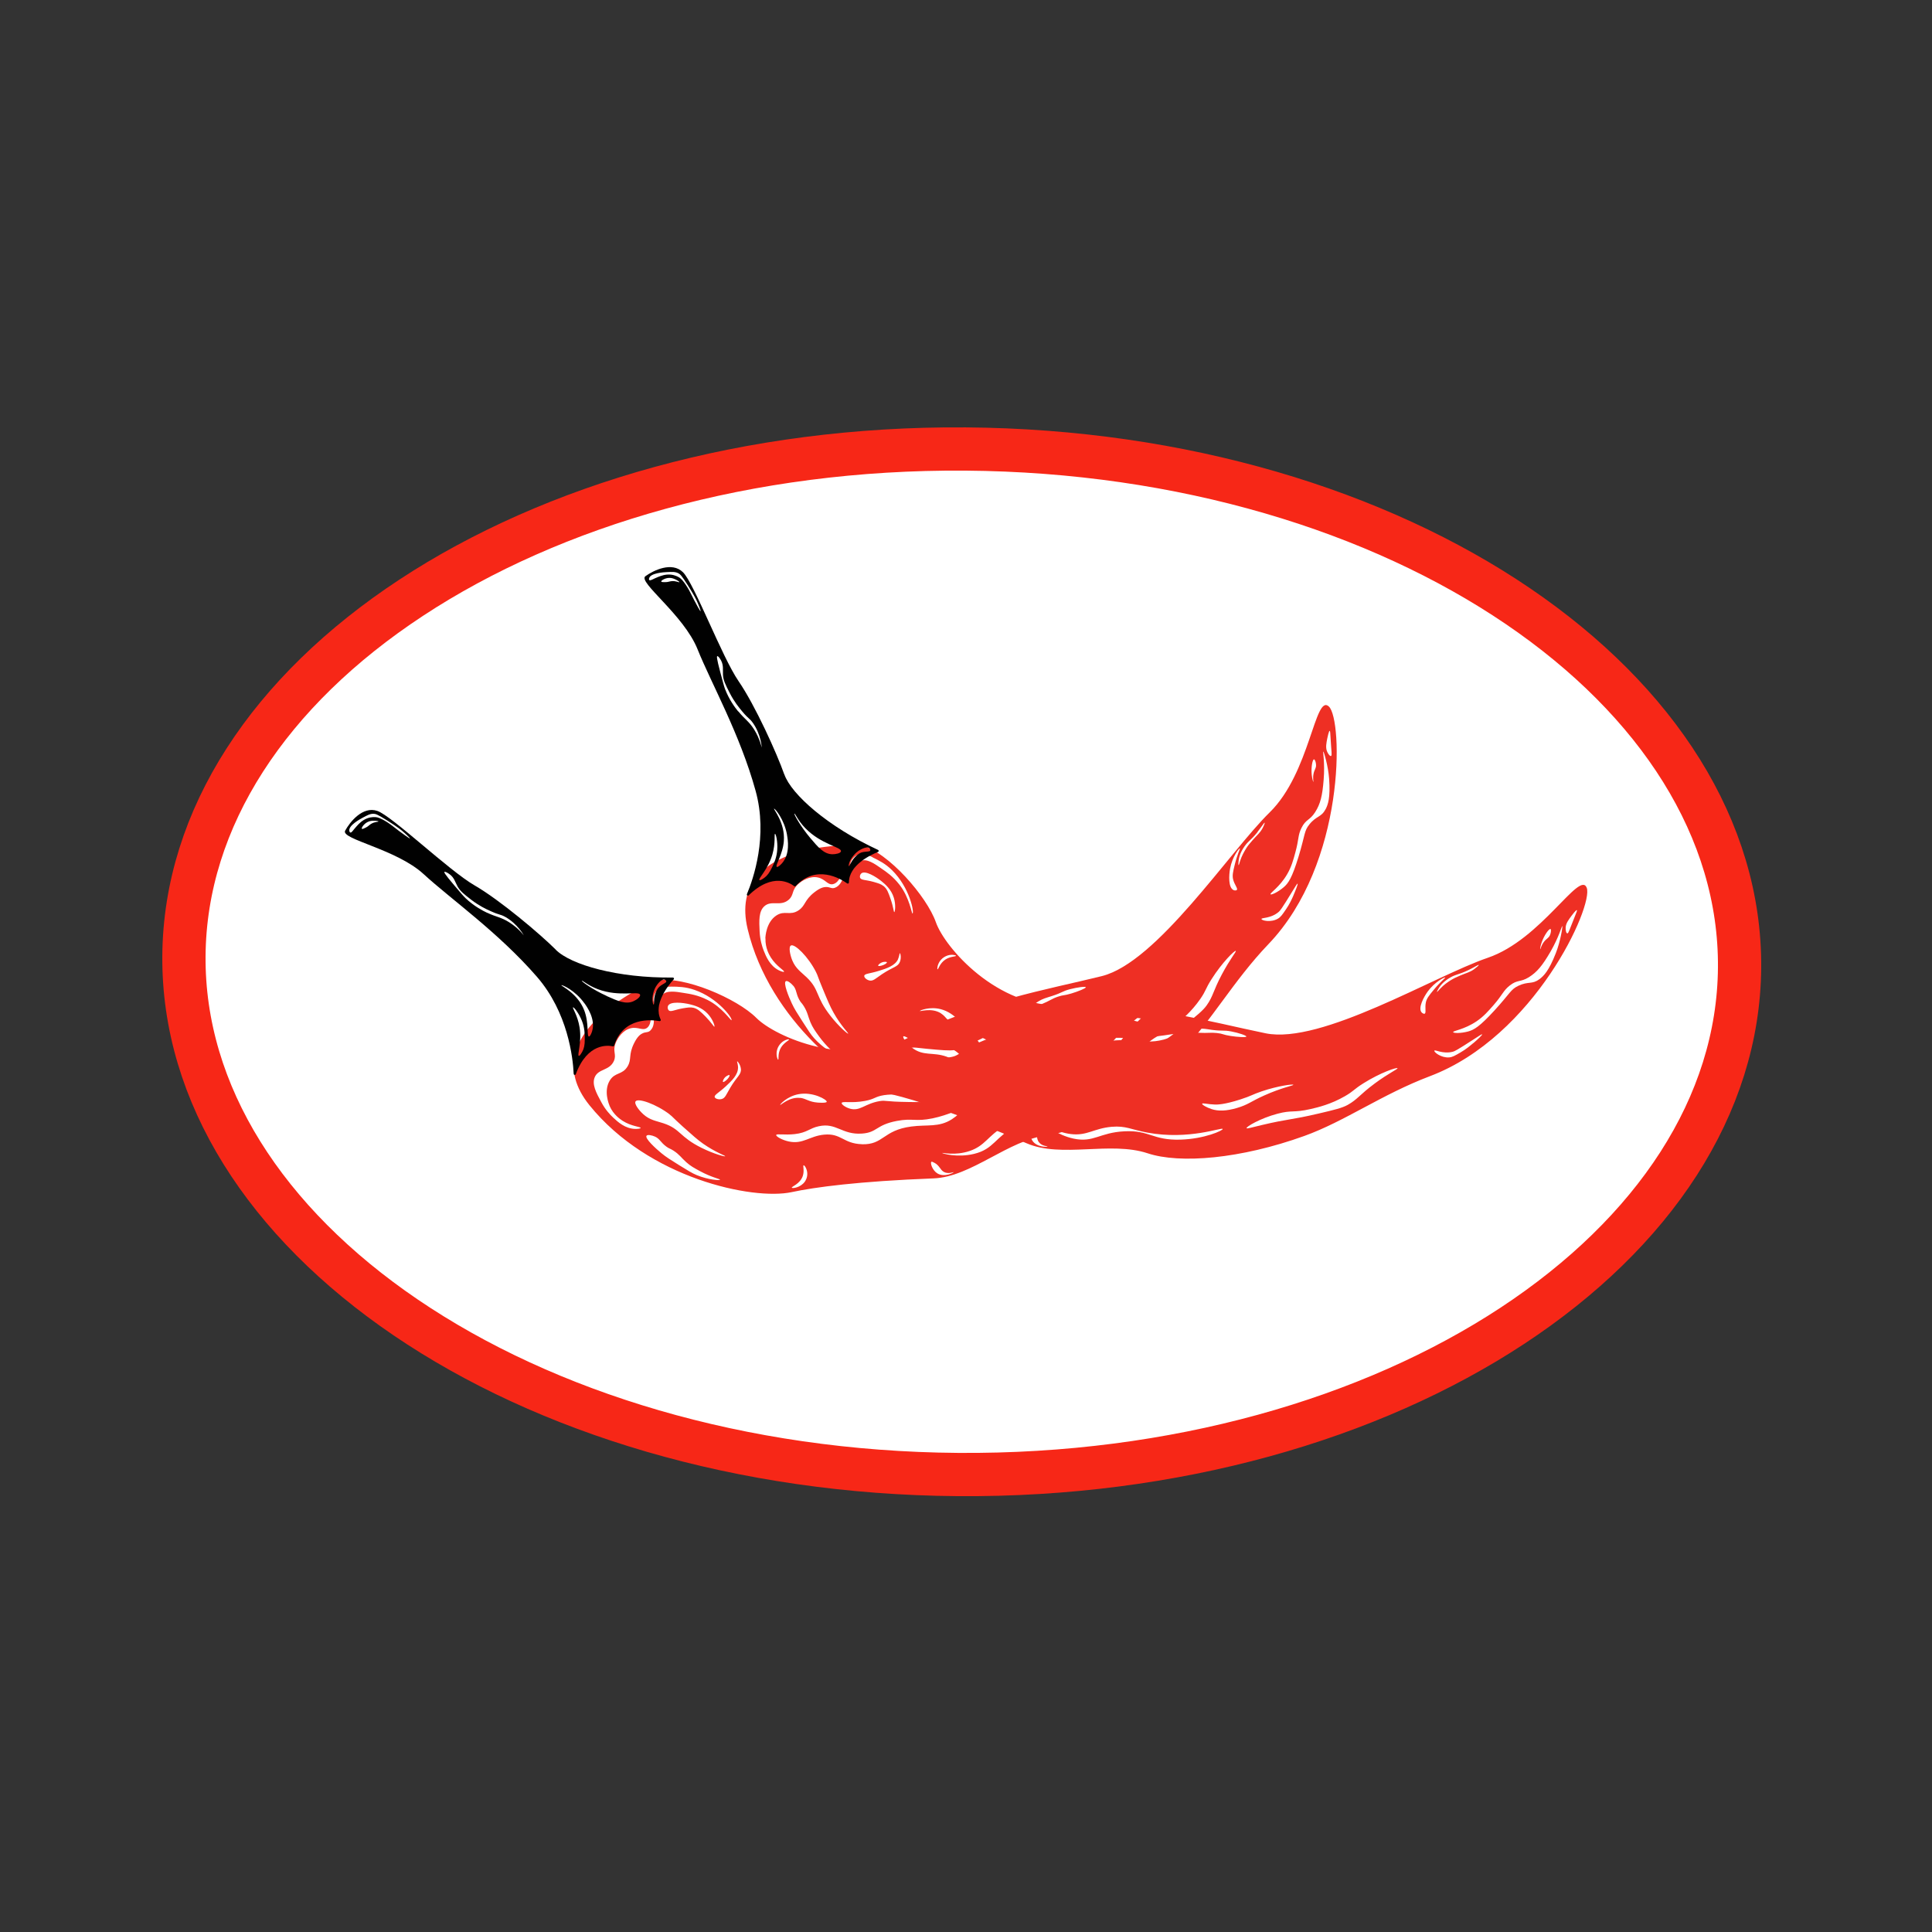
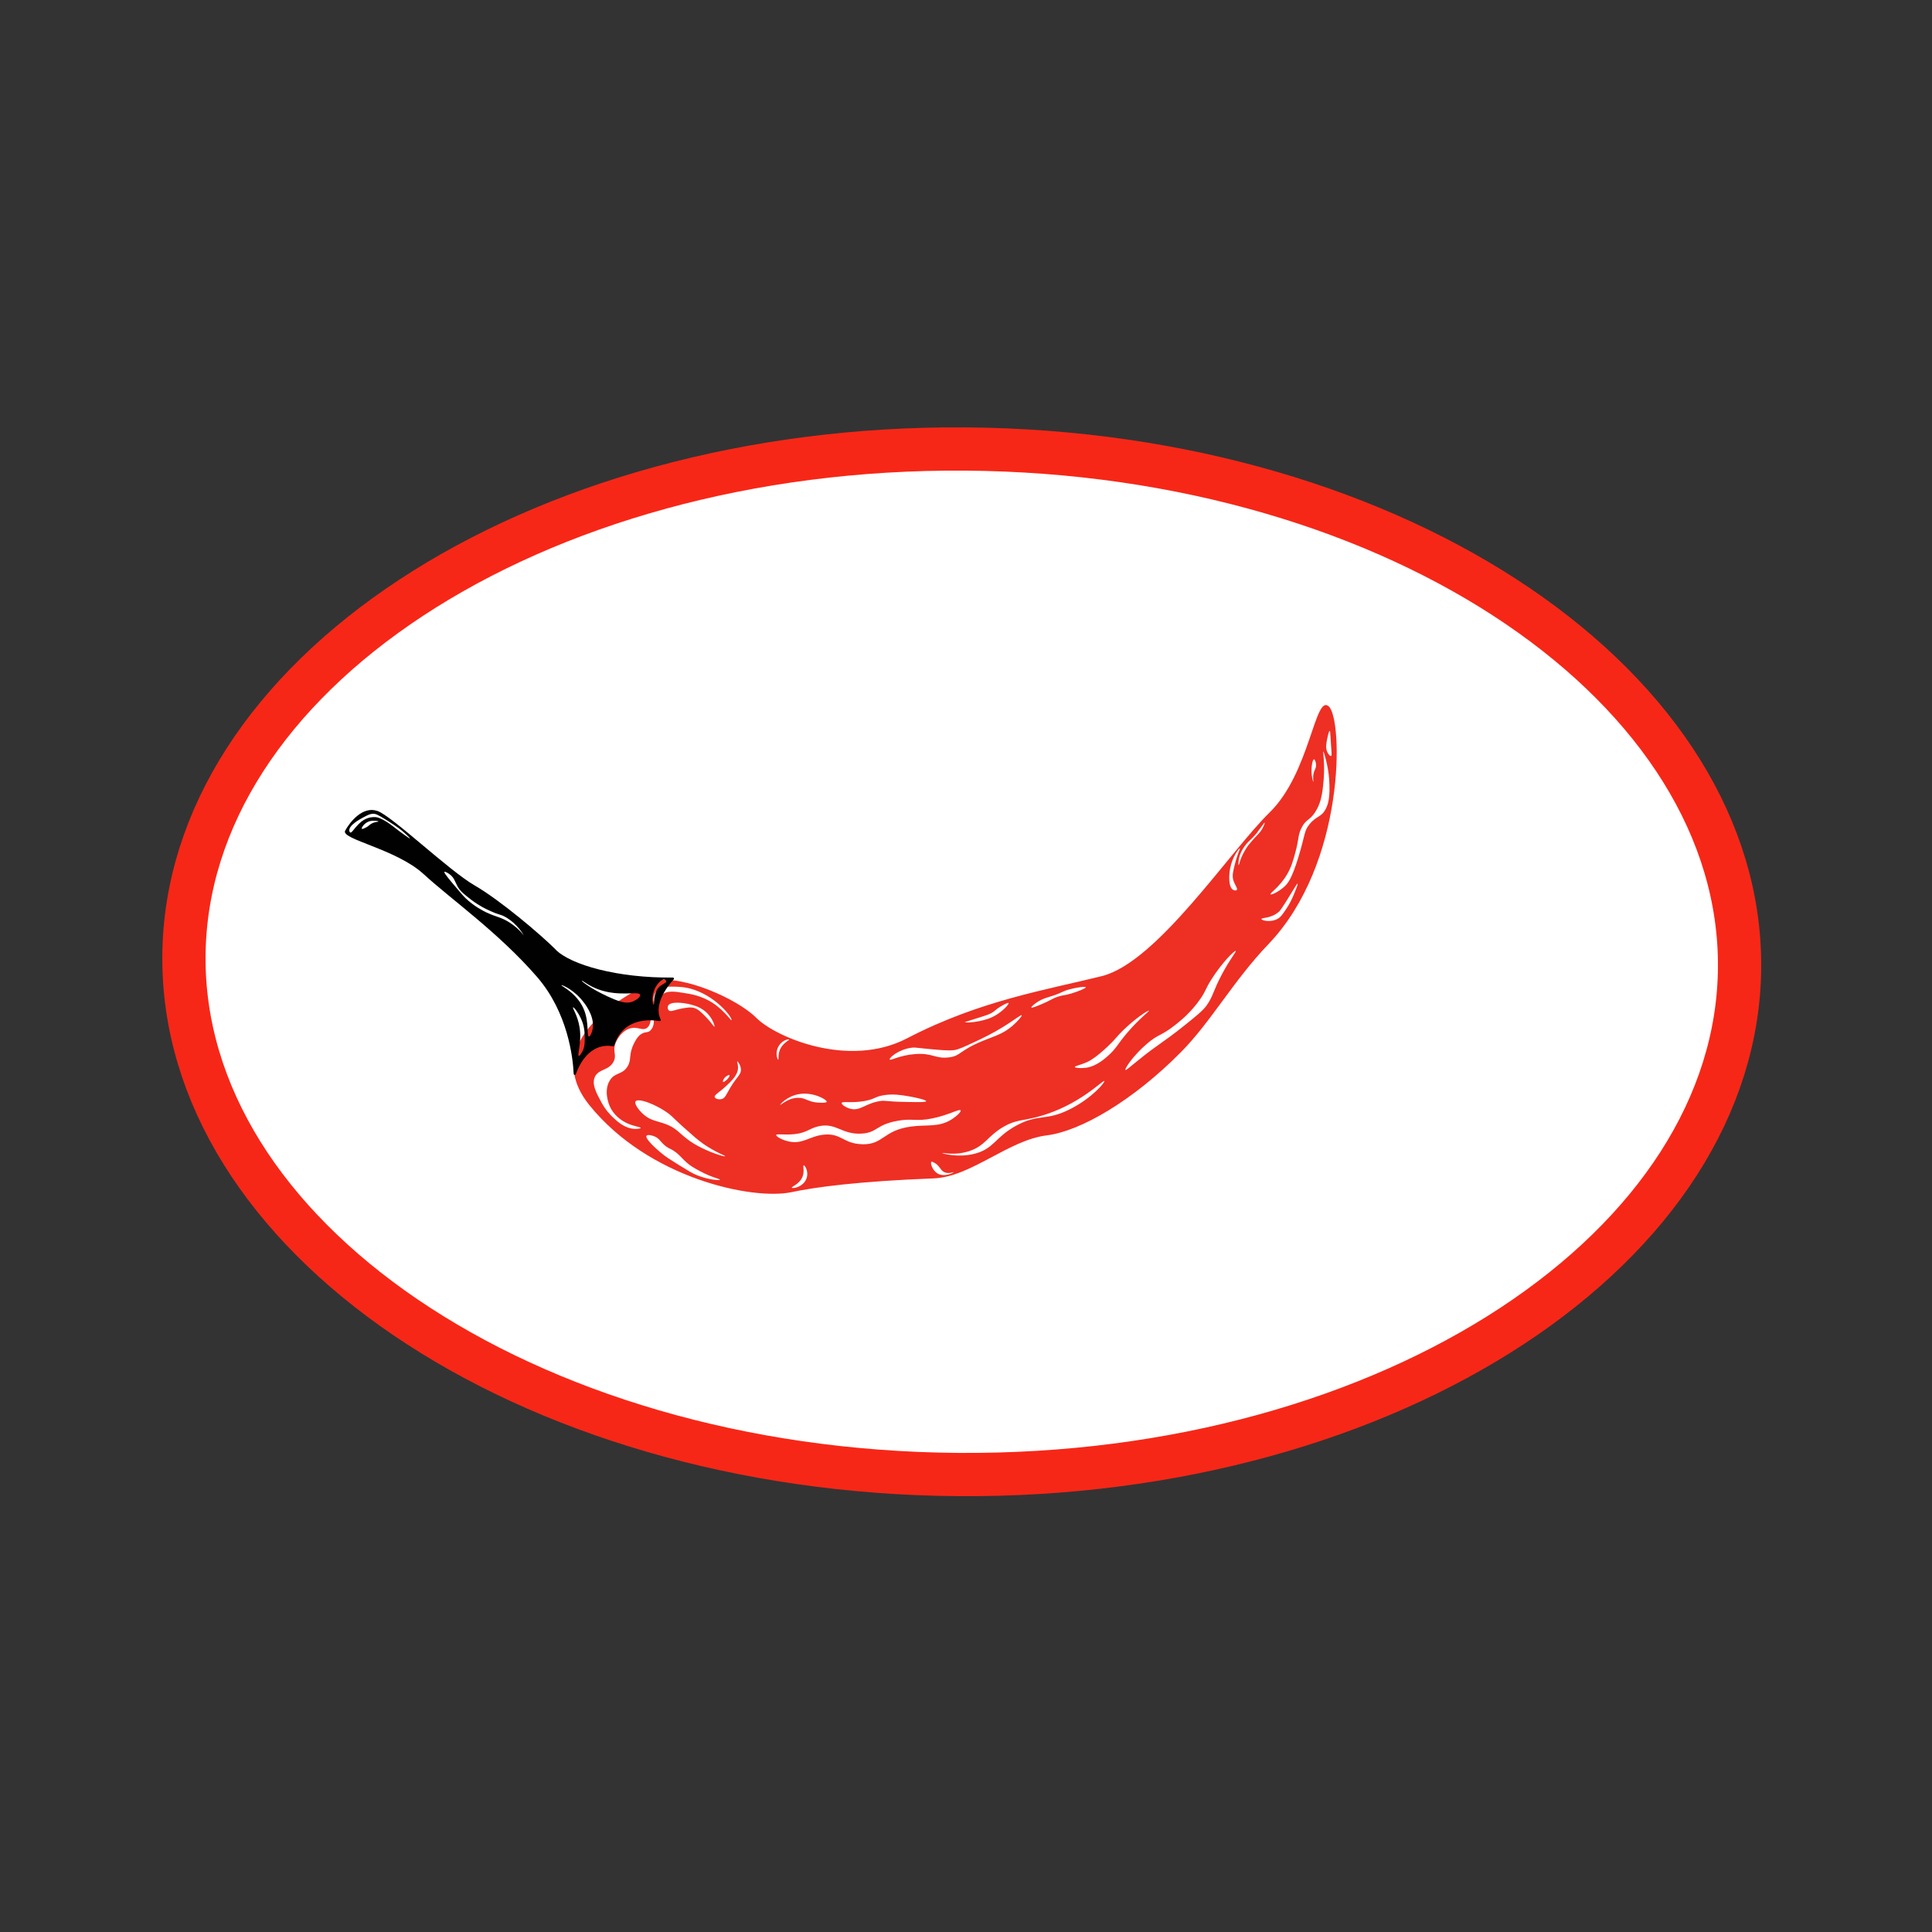
<svg xmlns="http://www.w3.org/2000/svg" width="195" height="195" viewBox="0 0 195 195" fill="none">
  <rect x="0" y="0" width="195" height="195" fill="#333333" stroke="none" />
  <g clip-path="url(#clip0_2852_5774)">
    <path d="M18.565 96.484C18.67 82.544 27.22 69.722 41.501 60.33C55.769 50.947 75.55 45.154 97.459 45.319C119.369 45.483 139.062 51.572 153.187 61.168C167.326 70.774 175.682 83.722 175.578 97.662C175.473 111.602 166.923 124.424 152.642 133.816C138.374 143.199 118.592 148.991 96.683 148.826C74.773 148.662 55.081 142.574 40.956 132.978C26.817 123.372 18.461 110.424 18.565 96.484Z" fill="white" stroke="#F72717" stroke-width="4.365" />
    <g style="mix-blend-mode:multiply">
      <path d="M128.149 81.998C124.065 85.996 116.793 97.126 111.209 98.52C105.614 99.913 98.889 100.979 91.552 104.8C85.652 107.871 78.262 104.672 76.338 102.737C74.414 100.803 68.97 98.423 66.188 98.975C66.188 98.975 53.53 104.173 59.5 111.558C65.47 118.943 75.963 121.161 79.897 120.325C82.271 119.816 86.627 119.232 94.221 118.937C98.042 118.793 101.734 115.079 105.673 114.591C109.082 114.163 114.376 111.065 119.189 106.199C122.259 103.096 124.451 99.029 128.031 95.288C135.839 87.137 135.549 72.657 134.129 71.312C132.709 69.967 132.243 77.99 128.154 81.993L128.149 81.998ZM104.098 101.687C104.055 101.612 104.435 101.306 104.789 101.081C105.266 100.787 105.593 100.717 106.161 100.535C107.27 100.176 107.184 100.058 107.988 99.843C108.728 99.65 109.564 99.543 109.591 99.645C109.617 99.747 108.792 100.079 108.122 100.277C107.345 100.508 107.345 100.401 106.756 100.604C106.123 100.819 106.032 100.985 105.052 101.387C104.634 101.558 104.135 101.767 104.098 101.687ZM97.388 103.166C97.388 103.166 97.619 103.075 98.53 102.796C99.741 102.432 99.966 102.325 100.223 102.153C100.47 101.982 100.507 101.901 100.845 101.681C101.172 101.472 101.734 101.156 101.793 101.237C101.863 101.328 101.327 101.939 100.657 102.373C99.977 102.818 99.334 102.957 98.894 103.053C98.144 103.214 97.394 103.236 97.388 103.166ZM89.8 106.928C89.725 106.767 90.732 105.899 92.035 105.744C92.34 105.706 92.399 105.744 93.54 105.856C95.03 105.995 95.786 106.065 96.327 105.985C96.756 105.92 97.281 105.674 98.342 105.181C99.151 104.8 100.116 104.35 101.306 103.611C102.442 102.903 103.058 102.394 103.122 102.469C103.187 102.534 102.71 103.086 102.201 103.53C101.247 104.356 100.443 104.549 99.285 105.02C96.724 106.06 97.029 106.569 95.77 106.724C94.382 106.89 94.157 106.258 92.378 106.387C90.791 106.505 89.864 107.089 89.8 106.939L89.8 106.928ZM67.737 99.581C68.46 99.586 69.162 99.591 70.09 99.908C72.458 100.722 73.98 102.802 73.83 102.973C73.771 103.032 72.866 101.644 71.403 100.921C70.395 100.417 69.634 100.32 68.97 100.213C68.235 100.09 67.255 99.924 66.81 100.444C66.44 100.878 66.606 101.59 66.387 101.628C66.247 101.649 66.087 101.403 66.017 101.226C65.84 100.77 66.049 100.197 66.403 99.886C66.617 99.693 66.912 99.581 67.742 99.586L67.737 99.581ZM80.775 110.819C79.661 110.679 78.776 111.585 78.744 111.521C78.712 111.467 79.441 110.663 80.572 110.443C82.04 110.154 83.487 111.001 83.444 111.204C83.412 111.354 82.597 111.29 82.528 111.285C81.633 111.215 81.381 110.888 80.775 110.808L80.775 110.819ZM74.495 107.742C74.489 107.416 74.366 107.142 74.404 107.126C74.457 107.105 74.736 107.469 74.779 107.887C74.838 108.461 74.388 108.632 73.691 109.811C73.289 110.492 73.198 110.84 72.828 110.931C72.544 111.001 72.19 110.904 72.137 110.733C72.072 110.508 72.544 110.304 73.251 109.65C73.868 109.077 74.5 108.477 74.489 107.748L74.495 107.742ZM72.978 109.205C72.914 109.152 73.048 108.793 73.337 108.611C73.407 108.562 73.584 108.471 73.626 108.514C73.691 108.578 73.503 108.884 73.246 109.077C73.171 109.13 73.026 109.243 72.984 109.2L72.978 109.205ZM84.95 111.328C85.004 111.113 85.942 111.376 87.303 111.119C88.332 110.926 88.283 110.685 89.237 110.534C90.18 110.395 90.936 110.518 91.761 110.658C92.463 110.781 93.492 111.017 93.481 111.145C93.471 111.253 92.731 111.242 91.654 111.226C89.253 111.194 89.436 111.033 88.798 111.135C87.287 111.381 86.815 112.196 85.775 111.896C85.32 111.762 84.912 111.462 84.95 111.317V111.328ZM78.835 105.717C78.471 106.306 78.626 106.955 78.541 106.955C78.476 106.955 78.337 106.558 78.396 106.135C78.471 105.599 78.857 105.149 79.291 104.972C79.42 104.918 79.607 104.87 79.634 104.918C79.677 104.993 79.146 105.213 78.835 105.717ZM69.993 101.719C69.682 101.644 69.425 101.687 68.911 101.773C68.08 101.917 67.7 102.169 67.496 101.976C67.389 101.869 67.357 101.665 67.426 101.521C67.651 101.049 68.927 101.199 69.602 101.36C70.058 101.472 70.829 101.665 71.445 102.335C71.965 102.898 72.169 103.595 72.105 103.627C72.056 103.654 71.81 103.214 71.21 102.603C70.711 102.105 70.433 101.826 69.988 101.714L69.993 101.719ZM66.113 114.72C66.617 114.956 66.66 115.299 67.276 115.743C67.582 115.963 67.576 115.883 67.957 116.124C68.584 116.526 68.761 116.853 69.259 117.298C69.693 117.689 70.063 117.887 70.647 118.203C71.842 118.852 72.689 118.991 72.673 119.071C72.651 119.157 71.52 119.098 70.32 118.605C69.865 118.418 69.414 118.139 68.514 117.582C67.662 117.051 67.239 116.788 66.756 116.392C66.167 115.91 65.079 114.907 65.251 114.639C65.347 114.489 65.813 114.581 66.119 114.725L66.113 114.72ZM81.477 118.401C81.51 118.862 81.284 119.195 81.231 119.27C80.802 119.87 79.966 119.977 79.918 119.875C79.864 119.768 80.743 119.511 81.022 118.707C81.215 118.15 81.006 117.64 81.113 117.619C81.21 117.598 81.451 117.978 81.477 118.401ZM67.582 112.48C67.951 112.764 67.812 112.71 68.921 113.712C69.902 114.586 70.39 115.031 70.963 115.433C72.217 116.311 73.219 116.638 73.198 116.703C73.171 116.762 72.072 116.478 70.824 115.861C68.541 114.736 68.718 113.959 66.965 113.375C66.226 113.128 65.593 113.064 64.924 112.458C64.484 112.062 63.98 111.397 64.152 111.161C64.404 110.802 66.226 111.435 67.592 112.48L67.582 112.48ZM61.526 111.622C61.917 112.528 62.635 112.989 62.855 113.134C63.734 113.691 64.677 113.723 64.661 113.846C64.656 113.916 64.356 113.948 64.104 113.943C63.102 113.916 62.367 113.246 61.907 112.817C61.585 112.517 61.097 112.008 60.685 111.231C60.175 110.293 59.725 109.447 60.026 108.729C60.39 107.85 61.505 108.085 61.955 107.099C62.26 106.419 61.805 106.135 62.132 105.293C62.346 104.736 62.882 103.964 63.664 103.782C64.404 103.611 64.87 104.077 65.315 103.739C65.609 103.509 65.658 103.096 65.679 102.914C65.76 102.244 65.358 102.046 65.374 101.322C65.39 100.76 65.642 100.304 65.701 100.32C65.76 100.336 65.577 100.851 65.69 101.585C65.776 102.175 65.942 102.212 65.985 102.726C66.006 103.027 66.044 103.621 65.647 104.007C65.4 104.254 65.175 104.114 64.79 104.329C64.629 104.415 64.339 104.607 64.002 105.288C63.407 106.472 63.782 106.89 63.348 107.625C62.812 108.525 62.067 108.187 61.537 109.072C60.904 110.133 61.467 111.467 61.531 111.628L61.526 111.622ZM94.296 117.351C94.853 117.651 94.88 118.064 95.255 118.278C95.711 118.541 96.257 118.273 96.263 118.31C96.268 118.359 95.325 118.852 94.628 118.444C94.103 118.134 93.873 117.378 94.001 117.271C94.05 117.222 94.168 117.287 94.291 117.356L94.296 117.351ZM86.987 115.486C85.106 115.427 84.912 114.355 83.171 114.522C81.686 114.666 81.043 115.524 79.602 115.208C78.932 115.063 78.316 114.704 78.342 114.559C78.38 114.404 79.178 114.581 80.202 114.468C81.483 114.323 81.681 113.878 82.635 113.675C84.414 113.278 84.972 114.554 86.997 114.414C88.562 114.307 88.38 113.546 90.513 113.139C92.126 112.833 92.388 113.235 94.13 112.876C95.781 112.533 96.826 111.896 96.954 112.067C97.045 112.19 96.584 112.641 96.075 112.967C94.762 113.809 93.594 113.487 91.976 113.702C89.098 114.082 89.194 115.561 86.981 115.492L86.987 115.486ZM111.461 109.104C111.552 109.227 110.244 110.802 108.069 111.917C105.577 113.198 104.869 112.373 102.613 113.589C100.4 114.784 100.336 115.974 98.315 116.462C96.633 116.869 95.095 116.424 95.095 116.37C95.1 116.322 96.391 116.671 97.865 116.172C99.435 115.642 99.698 114.65 101.284 113.728C102.517 113.01 103.138 113.15 104.762 112.716C108.915 111.606 111.354 108.943 111.472 109.104H111.461ZM109.553 107.775C109.06 107.839 108.503 107.796 108.487 107.694C108.471 107.592 109.033 107.501 109.687 107.212C109.88 107.126 110.518 106.831 111.777 105.647C112.656 104.822 112.64 104.688 113.374 103.975C114.623 102.759 115.903 101.939 115.962 102.008C116.021 102.067 115.03 102.769 113.776 104.238C112.768 105.417 112.731 105.765 111.82 106.58C110.989 107.324 110.287 107.684 109.542 107.785L109.553 107.775ZM123.32 98.359C122.42 100.052 122.468 100.519 121.788 101.478C121.418 101.998 120.78 102.517 119.505 103.536C117.291 105.309 116.927 105.352 114.864 107.03C114.033 107.7 113.647 108.053 113.588 107.994C113.481 107.887 114.403 106.505 115.775 105.336C116.948 104.334 117.179 104.586 118.604 103.461C119.199 102.994 120.228 102.158 121.161 100.808C121.75 99.951 121.632 99.854 122.286 98.825C123.363 97.126 124.628 95.894 124.73 95.974C124.81 96.033 124.151 96.789 123.32 98.359ZM132.398 78.231C132.313 77.47 132.473 76.644 132.623 76.644C132.715 76.639 132.827 76.945 132.832 77.218C132.838 77.577 132.661 77.668 132.575 78.107C132.484 78.563 132.591 78.917 132.565 78.922C132.538 78.927 132.441 78.606 132.398 78.231ZM126.922 83.965C127.35 83.429 127.602 83.005 127.645 83.038C127.677 83.059 127.554 83.365 127.415 83.622C127.136 84.115 126.895 84.26 126.412 84.817C126.134 85.138 125.93 85.363 125.721 85.722C125.566 85.985 125.341 86.36 125.164 86.901C125.099 87.105 125.046 87.319 125.014 87.319C124.976 87.314 124.998 87.035 125.019 86.853C125.089 86.28 125.341 85.846 125.469 85.642C125.925 84.897 126.187 84.903 126.922 83.986L126.922 83.965ZM124.489 89.827C123.974 89.581 124.028 88.348 124.156 87.662C124.381 86.451 125.078 85.594 125.142 85.626C125.191 85.653 124.89 86.189 124.623 87.282C124.451 87.979 124.371 88.338 124.451 88.718C124.585 89.302 124.971 89.677 124.832 89.827C124.762 89.897 124.596 89.881 124.483 89.833L124.489 89.827ZM130.55 90.379C130.373 90.781 130.158 91.253 129.783 91.799C129.435 92.309 129.263 92.566 128.974 92.727C128.267 93.134 127.34 92.914 127.323 92.759C127.307 92.603 128.24 92.732 129.054 92.046C129.194 91.928 129.322 91.799 130.48 89.902C130.769 89.431 130.925 89.168 130.968 89.19C131.027 89.216 130.742 89.929 130.55 90.369L130.55 90.379ZM133.776 81.698C133.358 82.502 132.859 82.336 132.163 83.204C131.611 83.884 131.755 84.19 131.059 86.483C130.41 88.6 130.04 89.141 129.58 89.538C128.974 90.058 128.304 90.353 128.234 90.261C128.149 90.144 129.151 89.549 129.912 88.241C130.346 87.496 130.533 86.816 130.742 86.039C131.118 84.667 130.984 84.318 131.359 83.568C131.804 82.662 132.189 82.834 132.741 81.971C133.272 81.13 133.47 80.331 133.599 78.692C133.738 76.998 133.502 75.851 133.561 75.846C133.615 75.846 134.06 77.32 134.151 78.6C134.285 80.535 134.044 81.194 133.786 81.698L133.776 81.698ZM134.301 74.57C134.376 75.878 134.456 76.226 134.354 76.296C134.253 76.366 134.033 76.092 133.931 75.819C133.786 75.428 133.867 75.015 133.969 74.506C133.99 74.41 134.119 73.777 134.204 73.767C134.263 73.761 134.269 74.034 134.301 74.57Z" fill="#EE2F24" />
    </g>
    <g style="mix-blend-mode:multiply">
      <path d="M56.097 95.851C54.554 94.308 50.47 90.846 47.887 89.356C45.304 87.866 39.57 82.357 38.086 81.848C36.601 81.339 35.315 82.968 34.838 83.841C34.356 84.71 40.004 85.685 42.764 88.231C45.529 90.771 50.304 94.109 54.2 98.595C57.319 102.196 57.823 106.73 57.903 108.386C57.908 108.509 58.08 108.53 58.117 108.418C59.296 105.235 61.386 105.503 61.858 105.61C61.912 105.62 61.965 105.588 61.987 105.535C62.903 102.635 65.733 102.914 66.563 103.059C66.654 103.075 66.724 102.984 66.681 102.898C65.92 101.323 67.458 99.442 67.999 98.847C68.069 98.777 68.01 98.665 67.914 98.665C62.351 98.729 57.608 97.384 56.092 95.856L56.097 95.851ZM59.023 104.886C59.023 105.486 58.943 105.835 58.771 106.146C58.718 106.242 58.525 106.596 58.423 106.569C58.225 106.51 58.745 105.251 58.498 103.697C58.305 102.485 57.748 101.724 57.839 101.676C57.925 101.633 58.423 102.26 58.728 103.016C59.018 103.745 59.018 104.345 59.023 104.886ZM58.996 101.269C59.254 101.633 60.127 102.861 59.763 104.082C59.698 104.286 59.559 104.629 59.441 104.618C59.205 104.597 59.463 103.246 58.964 101.966C58.3 100.24 56.612 99.516 56.665 99.442C56.713 99.372 58.048 99.945 58.991 101.274L58.996 101.269ZM38.188 82.914C38.188 82.968 37.834 82.925 37.453 83.156C37.239 83.284 37.185 83.402 36.896 83.541C36.762 83.611 36.564 83.702 36.521 83.649C36.456 83.574 36.714 83.156 37.11 82.963C37.346 82.845 37.566 82.839 37.716 82.839C37.936 82.834 38.193 82.866 38.198 82.914L38.188 82.914ZM35.358 84.029C35.283 84.008 35.267 83.884 35.256 83.863C35.16 83.316 36.355 82.668 36.585 82.545C37.094 82.271 37.341 82.132 37.711 82.137C37.919 82.143 38.096 82.191 39.12 82.839C40.133 83.477 40.47 83.761 40.588 83.858C40.99 84.195 41.403 84.597 41.376 84.624C41.339 84.662 40.604 84.109 40.299 83.89C39.661 83.413 39.565 83.306 39.152 83.032C38.397 82.545 38.086 82.491 37.957 82.48C37.871 82.47 37.491 82.432 37.057 82.598C36.558 82.786 36.231 83.134 36.017 83.37C35.669 83.74 35.492 84.077 35.358 84.029ZM49.157 92.126C48.686 91.901 47.823 91.446 46.998 90.663C46.794 90.471 46.472 90.096 45.829 89.335C44.87 88.204 44.816 88.043 44.854 88.005C44.913 87.947 45.186 88.091 45.374 88.236C45.856 88.59 45.931 89.018 46.172 89.452C46.451 89.956 46.826 90.246 47.582 90.83C48.359 91.424 49.055 91.757 49.532 91.966C50.454 92.384 50.476 92.255 51.006 92.55C52.239 93.246 52.871 94.404 52.866 94.409C52.866 94.409 52.684 94.152 52.319 93.809C52.217 93.707 51.869 93.391 51.397 93.091C50.572 92.566 50.117 92.571 49.163 92.121L49.157 92.126ZM61.247 100.529C59.8 99.876 58.696 99.061 58.728 98.997C58.771 98.922 59.355 99.474 60.347 99.843C62.539 100.663 64.489 99.977 64.607 100.406C64.661 100.61 64.264 100.91 63.937 101.055C63.176 101.398 62.373 101.044 61.242 100.535L61.247 100.529ZM67.249 99.05C67.254 99.195 66.981 99.275 66.692 99.479C66.44 99.656 66.279 99.87 66.14 100.31C65.942 100.905 66.054 101.403 65.974 101.398C65.974 101.398 65.931 101.398 65.893 101.221C65.733 100.524 66.086 99.763 66.193 99.592C66.349 99.329 66.751 98.809 67.056 98.868C67.153 98.889 67.249 98.965 67.254 99.045L67.249 99.05Z" fill="#010101" />
    </g>
    <g style="mix-blend-mode:multiply">
-       <path d="M150.147 96.677C144.74 98.526 133.384 105.444 127.741 104.292C122.098 103.14 115.56 101.211 107.297 101.489C100.646 101.72 95.357 95.648 94.457 93.076C93.556 90.503 89.666 86.002 86.916 85.31C86.916 85.31 73.251 84.549 75.464 93.783C77.667 103.016 86.182 109.538 90.1 110.476C92.458 111.044 96.648 112.384 103.626 115.396C107.136 116.912 112.066 115.155 115.833 116.403C119.092 117.486 125.212 116.971 131.642 114.656C135.747 113.177 139.477 110.455 144.322 108.622C154.884 104.63 160.854 91.436 160.152 89.608C159.445 87.786 155.576 94.828 150.163 96.671L150.147 96.677ZM119.96 104.088C119.955 104.008 120.431 103.885 120.839 103.842C121.391 103.783 121.723 103.858 122.312 103.944C123.47 104.094 123.443 103.949 124.263 104.104C125.013 104.244 125.812 104.517 125.796 104.619C125.774 104.726 124.89 104.667 124.204 104.56C123.406 104.437 123.449 104.329 122.827 104.265C122.162 104.19 122.007 104.292 120.957 104.238C120.507 104.217 119.971 104.185 119.96 104.099L119.96 104.088ZM113.272 102.534C113.272 102.534 113.513 102.55 114.462 102.695C115.716 102.888 115.962 102.888 116.268 102.84C116.562 102.791 116.632 102.732 117.029 102.679C117.409 102.631 118.057 102.593 118.079 102.69C118.1 102.797 117.355 103.124 116.568 103.225C115.764 103.333 115.126 103.188 114.681 103.075C113.931 102.893 113.25 102.598 113.272 102.523L113.272 102.534ZM104.799 102.657C104.805 102.481 106.086 102.132 107.329 102.55C107.624 102.652 107.656 102.706 108.642 103.295C109.928 104.067 110.582 104.453 111.096 104.613C111.509 104.737 112.093 104.742 113.261 104.753C114.156 104.758 115.217 104.769 116.616 104.613C117.95 104.469 118.722 104.276 118.749 104.367C118.776 104.458 118.111 104.747 117.463 104.924C116.246 105.251 115.442 105.09 114.188 105.015C111.434 104.855 111.482 105.439 110.276 105.037C108.953 104.592 109.022 103.922 107.366 103.274C105.887 102.695 104.799 102.829 104.799 102.657ZM88.058 86.527C88.712 86.849 89.344 87.149 90.035 87.829C91.82 89.582 92.297 92.116 92.099 92.207C92.024 92.24 91.799 90.6 90.796 89.308C90.105 88.424 89.462 88.006 88.905 87.62C88.299 87.197 87.484 86.618 86.863 86.897C86.343 87.127 86.188 87.84 85.968 87.781C85.834 87.743 85.791 87.443 85.807 87.256C85.845 86.768 86.279 86.345 86.734 86.211C87.013 86.136 87.324 86.157 88.069 86.516L88.058 86.527ZM94.982 102.282C94.033 101.677 92.849 102.111 92.844 102.041C92.838 101.982 93.84 101.57 94.955 101.859C96.402 102.234 97.345 103.617 97.216 103.788C97.125 103.911 96.418 103.504 96.354 103.472C95.577 103.027 95.496 102.615 94.976 102.288L94.982 102.282ZM90.641 96.805C90.775 96.511 90.78 96.205 90.829 96.211C90.888 96.216 90.984 96.666 90.834 97.063C90.636 97.604 90.159 97.566 89.022 98.327C88.369 98.767 88.138 99.04 87.763 98.965C87.479 98.906 87.201 98.67 87.233 98.488C87.27 98.258 87.785 98.279 88.706 97.99C89.51 97.743 90.341 97.47 90.646 96.811L90.641 96.805ZM88.637 97.47C88.605 97.395 88.878 97.132 89.216 97.084C89.301 97.073 89.494 97.063 89.516 97.127C89.542 97.207 89.237 97.406 88.931 97.475C88.84 97.491 88.663 97.529 88.642 97.475L88.637 97.47ZM98.529 104.544C98.669 104.372 99.397 105.015 100.743 105.374C101.761 105.642 101.814 105.407 102.736 105.685C103.647 105.964 104.28 106.403 104.965 106.886C105.55 107.298 106.375 107.952 106.305 108.065C106.246 108.156 105.582 107.834 104.617 107.352C102.468 106.285 102.699 106.216 102.072 106.039C100.603 105.61 99.826 106.141 99.022 105.423C98.669 105.112 98.433 104.662 98.529 104.544ZM95.427 96.843C94.842 97.223 94.703 97.867 94.628 97.834C94.569 97.808 94.612 97.39 94.848 97.036C95.148 96.586 95.684 96.339 96.155 96.371C96.295 96.382 96.488 96.414 96.488 96.468C96.493 96.559 95.919 96.521 95.427 96.843ZM89.173 89.431C88.926 89.228 88.674 89.158 88.176 89.013C87.367 88.783 86.911 88.853 86.809 88.59C86.756 88.451 86.815 88.252 86.938 88.151C87.34 87.824 88.428 88.504 88.974 88.944C89.333 89.239 89.95 89.748 90.218 90.616C90.443 91.355 90.33 92.057 90.26 92.063C90.201 92.068 90.175 91.559 89.896 90.755C89.666 90.085 89.532 89.716 89.178 89.426L89.173 89.431ZM80.068 99.49C80.421 99.919 80.314 100.251 80.673 100.91C80.856 101.243 80.882 101.162 81.123 101.543C81.52 102.175 81.536 102.545 81.793 103.167C82.018 103.702 82.265 104.045 82.651 104.581C83.449 105.68 84.151 106.178 84.103 106.237C84.044 106.307 83.053 105.766 82.179 104.796C81.847 104.431 81.563 103.986 80.995 103.097C80.454 102.256 80.18 101.832 79.918 101.269C79.591 100.578 79.044 99.206 79.312 99.035C79.462 98.938 79.848 99.228 80.057 99.49L80.068 99.49ZM92.345 109.431C92.179 109.855 91.831 110.064 91.745 110.106C91.097 110.465 90.298 110.203 90.298 110.085C90.293 109.962 91.204 110.112 91.799 109.506C92.216 109.088 92.243 108.536 92.35 108.558C92.447 108.579 92.501 109.029 92.345 109.42L92.345 109.431ZM82.356 98.102C82.57 98.52 82.463 98.413 83.037 99.79C83.54 101.002 83.792 101.607 84.141 102.223C84.891 103.552 85.657 104.287 85.614 104.329C85.566 104.378 84.692 103.643 83.835 102.55C82.265 100.551 82.752 99.924 81.418 98.644C80.861 98.108 80.314 97.775 79.966 96.934C79.741 96.387 79.575 95.567 79.826 95.433C80.212 95.219 81.584 96.57 82.361 98.108L82.356 98.102ZM77.26 94.721C77.227 95.707 77.672 96.43 77.812 96.655C78.369 97.534 79.205 97.974 79.135 98.076C79.098 98.135 78.819 98.038 78.589 97.925C77.704 97.47 77.319 96.548 77.088 95.964C76.927 95.557 76.713 94.882 76.67 94.003C76.617 92.942 76.568 91.982 77.152 91.463C77.86 90.83 78.766 91.522 79.591 90.825C80.159 90.343 79.869 89.892 80.529 89.265C80.963 88.853 81.777 88.392 82.565 88.569C83.305 88.73 83.535 89.356 84.071 89.239C84.441 89.158 84.66 88.81 84.757 88.649C85.116 88.076 84.837 87.722 85.164 87.084C85.421 86.581 85.845 86.286 85.888 86.318C85.936 86.355 85.55 86.741 85.33 87.454C85.159 88.022 85.287 88.129 85.1 88.606C84.987 88.89 84.767 89.442 84.242 89.614C83.91 89.721 83.771 89.507 83.331 89.528C83.149 89.539 82.801 89.587 82.206 90.053C81.156 90.868 81.316 91.404 80.604 91.88C79.73 92.465 79.205 91.843 78.353 92.406C77.329 93.086 77.254 94.533 77.249 94.71L77.26 94.721ZM104.371 114.008C104.74 114.517 104.59 114.903 104.837 115.256C105.142 115.69 105.743 115.68 105.732 115.723C105.716 115.771 104.649 115.808 104.205 115.138C103.867 114.629 103.979 113.852 104.146 113.804C104.215 113.788 104.29 113.895 104.371 114.008ZM98.578 109.169C96.9 108.306 97.195 107.25 95.55 106.655C94.151 106.146 93.192 106.645 92.034 105.733C91.493 105.31 91.086 104.721 91.177 104.608C91.279 104.485 91.922 104.989 92.897 105.321C94.114 105.744 94.483 105.428 95.432 105.648C97.211 106.055 97.168 107.448 99.049 108.193C100.501 108.767 100.668 108 102.768 108.558C104.355 108.976 104.419 109.458 106.144 109.876C107.779 110.278 109.006 110.155 109.044 110.364C109.076 110.514 108.46 110.723 107.859 110.798C106.311 110.985 105.394 110.198 103.845 109.699C101.086 108.804 100.534 110.181 98.572 109.163L98.578 109.169ZM123.411 113.949C123.443 114.099 121.578 114.956 119.129 115.026C116.327 115.106 116.048 114.056 113.486 114.185C110.973 114.308 110.399 115.353 108.363 114.924C106.67 114.56 105.469 113.499 105.496 113.45C105.517 113.408 106.536 114.276 108.084 114.463C109.73 114.662 110.399 113.884 112.216 113.729C113.631 113.611 114.14 114.002 115.791 114.313C120.013 115.096 123.357 113.745 123.4 113.949L123.411 113.949ZM122.264 111.934C121.793 111.784 121.305 111.5 121.337 111.403C121.364 111.301 121.911 111.462 122.629 111.484C122.838 111.489 123.545 111.5 125.19 110.969C126.342 110.599 126.38 110.476 127.35 110.149C129 109.592 130.512 109.399 130.539 109.49C130.555 109.571 129.365 109.774 127.613 110.562C126.198 111.194 126.01 111.489 124.842 111.832C123.77 112.143 122.982 112.17 122.27 111.939L122.264 111.934ZM138.743 109.367C137.205 110.508 137.044 110.948 136.021 111.521C135.463 111.832 134.66 112.025 133.079 112.395C130.319 113.043 129.97 112.931 127.382 113.547C126.342 113.793 125.844 113.949 125.817 113.868C125.764 113.729 127.2 112.872 128.936 112.411C130.426 112.014 130.528 112.341 132.296 111.934C133.036 111.762 134.322 111.462 135.742 110.642C136.648 110.122 136.578 109.989 137.618 109.335C139.322 108.263 140.999 107.7 141.053 107.818C141.096 107.904 140.179 108.306 138.748 109.362L138.743 109.367ZM155.608 95.107C155.86 94.383 156.353 93.708 156.497 93.767C156.578 93.804 156.551 94.131 156.444 94.378C156.299 94.705 156.095 94.715 155.822 95.075C155.543 95.45 155.49 95.814 155.458 95.803C155.431 95.798 155.479 95.46 155.608 95.107ZM148.196 97.92C148.813 97.625 149.22 97.347 149.252 97.39C149.279 97.427 149.032 97.641 148.791 97.818C148.33 98.151 148.046 98.177 147.371 98.467C146.98 98.633 146.707 98.756 146.353 98.981C146.101 99.147 145.731 99.388 145.345 99.806C145.19 99.962 145.056 100.139 145.035 100.117C145.013 100.096 145.142 99.849 145.244 99.694C145.554 99.212 145.967 98.928 146.171 98.788C146.905 98.311 147.13 98.429 148.202 97.915L148.196 97.92ZM143.475 102.17C143.116 101.725 143.695 100.642 144.102 100.074C144.826 99.083 145.828 98.606 145.871 98.66C145.908 98.697 145.399 99.067 144.692 99.924C144.236 100.476 144.006 100.771 143.92 101.146C143.791 101.725 143.973 102.239 143.791 102.314C143.7 102.352 143.555 102.261 143.475 102.17ZM148.705 105.278C148.368 105.562 147.982 105.894 147.398 106.232C146.862 106.543 146.599 106.698 146.272 106.725C145.458 106.789 144.718 106.189 144.772 106.05C144.826 105.9 145.613 106.419 146.642 106.151C146.819 106.103 146.991 106.039 148.85 104.833C149.311 104.533 149.568 104.362 149.595 104.399C149.643 104.447 149.075 104.973 148.711 105.283L148.705 105.278ZM155.361 98.837C154.643 99.383 154.257 99.019 153.255 99.496C152.462 99.871 152.462 100.214 150.844 101.982C149.348 103.617 148.775 103.944 148.196 104.104C147.43 104.313 146.696 104.287 146.669 104.174C146.637 104.035 147.8 103.922 149.048 103.07C149.756 102.588 150.217 102.052 150.753 101.441C151.685 100.369 151.717 99.994 152.376 99.474C153.164 98.847 153.443 99.169 154.311 98.633C155.152 98.102 155.672 97.465 156.497 96.05C157.349 94.576 157.633 93.445 157.687 93.467C157.735 93.483 157.505 95.01 157.033 96.2C156.326 98.001 155.822 98.493 155.372 98.837L155.361 98.837ZM158.898 92.631C158.4 93.847 158.319 94.196 158.202 94.206C158.078 94.222 158.003 93.879 158.025 93.59C158.062 93.177 158.314 92.84 158.625 92.422C158.684 92.341 159.07 91.827 159.155 91.859C159.209 91.88 159.096 92.132 158.898 92.631Z" fill="#EE2F24" />
-     </g>
+       </g>
    <g style="mix-blend-mode:multiply">
-       <path d="M79.151 78.145C78.428 76.082 76.23 71.205 74.542 68.746C72.854 66.286 70.057 58.848 68.931 57.754C67.811 56.656 65.952 57.572 65.143 58.156C64.334 58.73 69.012 62.047 70.405 65.53C71.804 69.008 74.682 74.083 76.263 79.812C77.533 84.405 76.032 88.713 75.389 90.246C75.341 90.358 75.486 90.45 75.571 90.364C78.004 87.995 79.773 89.142 80.159 89.442C80.201 89.485 80.271 89.469 80.309 89.431C82.388 87.213 84.821 88.681 85.507 89.163C85.582 89.217 85.678 89.163 85.684 89.072C85.678 87.32 87.87 86.286 88.62 85.986C88.712 85.948 88.712 85.819 88.62 85.782C83.567 83.44 79.874 80.187 79.162 78.156L79.151 78.145ZM77.913 87.561C77.656 88.108 77.431 88.386 77.147 88.595C77.061 88.66 76.734 88.901 76.648 88.826C76.498 88.686 77.506 87.775 77.951 86.269C78.299 85.096 78.122 84.169 78.224 84.163C78.315 84.158 78.508 84.941 78.449 85.76C78.395 86.543 78.144 87.084 77.913 87.572L77.913 87.561ZM79.435 84.281C79.516 84.715 79.773 86.205 78.915 87.148C78.771 87.304 78.503 87.561 78.401 87.491C78.203 87.368 79.012 86.259 79.114 84.892C79.258 83.043 78.042 81.666 78.127 81.623C78.203 81.58 79.156 82.674 79.44 84.276L79.435 84.281ZM68.562 58.757C68.54 58.81 68.24 58.617 67.795 58.655C67.543 58.681 67.447 58.757 67.126 58.757C66.975 58.757 66.756 58.762 66.74 58.692C66.718 58.596 67.126 58.328 67.565 58.328C67.828 58.322 68.031 58.419 68.165 58.478C68.363 58.569 68.583 58.714 68.567 58.751L68.562 58.757ZM65.534 58.548C65.48 58.494 65.513 58.376 65.518 58.36C65.662 57.83 67.024 57.754 67.281 57.744C67.854 57.717 68.144 57.696 68.471 57.862C68.653 57.958 68.792 58.076 69.441 59.099C70.078 60.112 70.266 60.514 70.33 60.654C70.55 61.131 70.748 61.672 70.711 61.688C70.662 61.715 70.234 60.889 70.057 60.562C69.682 59.855 69.655 59.721 69.387 59.292C68.921 58.526 68.658 58.349 68.546 58.28C68.471 58.237 68.144 58.038 67.683 57.996C67.152 57.947 66.707 58.124 66.413 58.237C65.941 58.419 65.636 58.649 65.528 58.542L65.534 58.548ZM74.499 71.8C74.173 71.398 73.588 70.611 73.181 69.549C73.079 69.287 72.956 68.81 72.699 67.845C72.318 66.415 72.34 66.243 72.399 66.227C72.479 66.2 72.661 66.447 72.774 66.656C73.052 67.181 72.94 67.604 72.972 68.097C72.999 68.671 73.219 69.094 73.653 69.946C74.097 70.82 74.585 71.414 74.923 71.816C75.571 72.593 75.652 72.481 76 72.979C76.814 74.137 76.89 75.455 76.879 75.455C76.879 75.455 76.82 75.15 76.638 74.678C76.59 74.544 76.413 74.11 76.118 73.633C75.598 72.802 75.185 72.615 74.521 71.8L74.499 71.8ZM81.788 84.587C80.769 83.376 80.116 82.165 80.18 82.122C80.25 82.073 80.539 82.824 81.273 83.579C82.897 85.257 84.955 85.493 84.88 85.921C84.848 86.125 84.349 86.227 84.001 86.221C83.165 86.2 82.591 85.541 81.793 84.592L81.788 84.587ZM87.843 85.841C87.784 85.975 87.506 85.932 87.157 85.991C86.852 86.039 86.616 86.168 86.3 86.505C85.866 86.961 85.748 87.454 85.678 87.416C85.678 87.416 85.646 87.395 85.678 87.223C85.839 86.527 86.482 85.991 86.648 85.878C86.9 85.712 87.484 85.407 87.736 85.594C87.817 85.653 87.865 85.766 87.833 85.841L87.843 85.841Z" fill="#010101" />
-     </g>
+       </g>
  </g>
  <defs>
    <clipPath id="clip0_2852_5774">
      <rect width="136.887" height="137.668" fill="white" transform="translate(0 96.794) rotate(-45)" />
    </clipPath>
  </defs>
</svg>